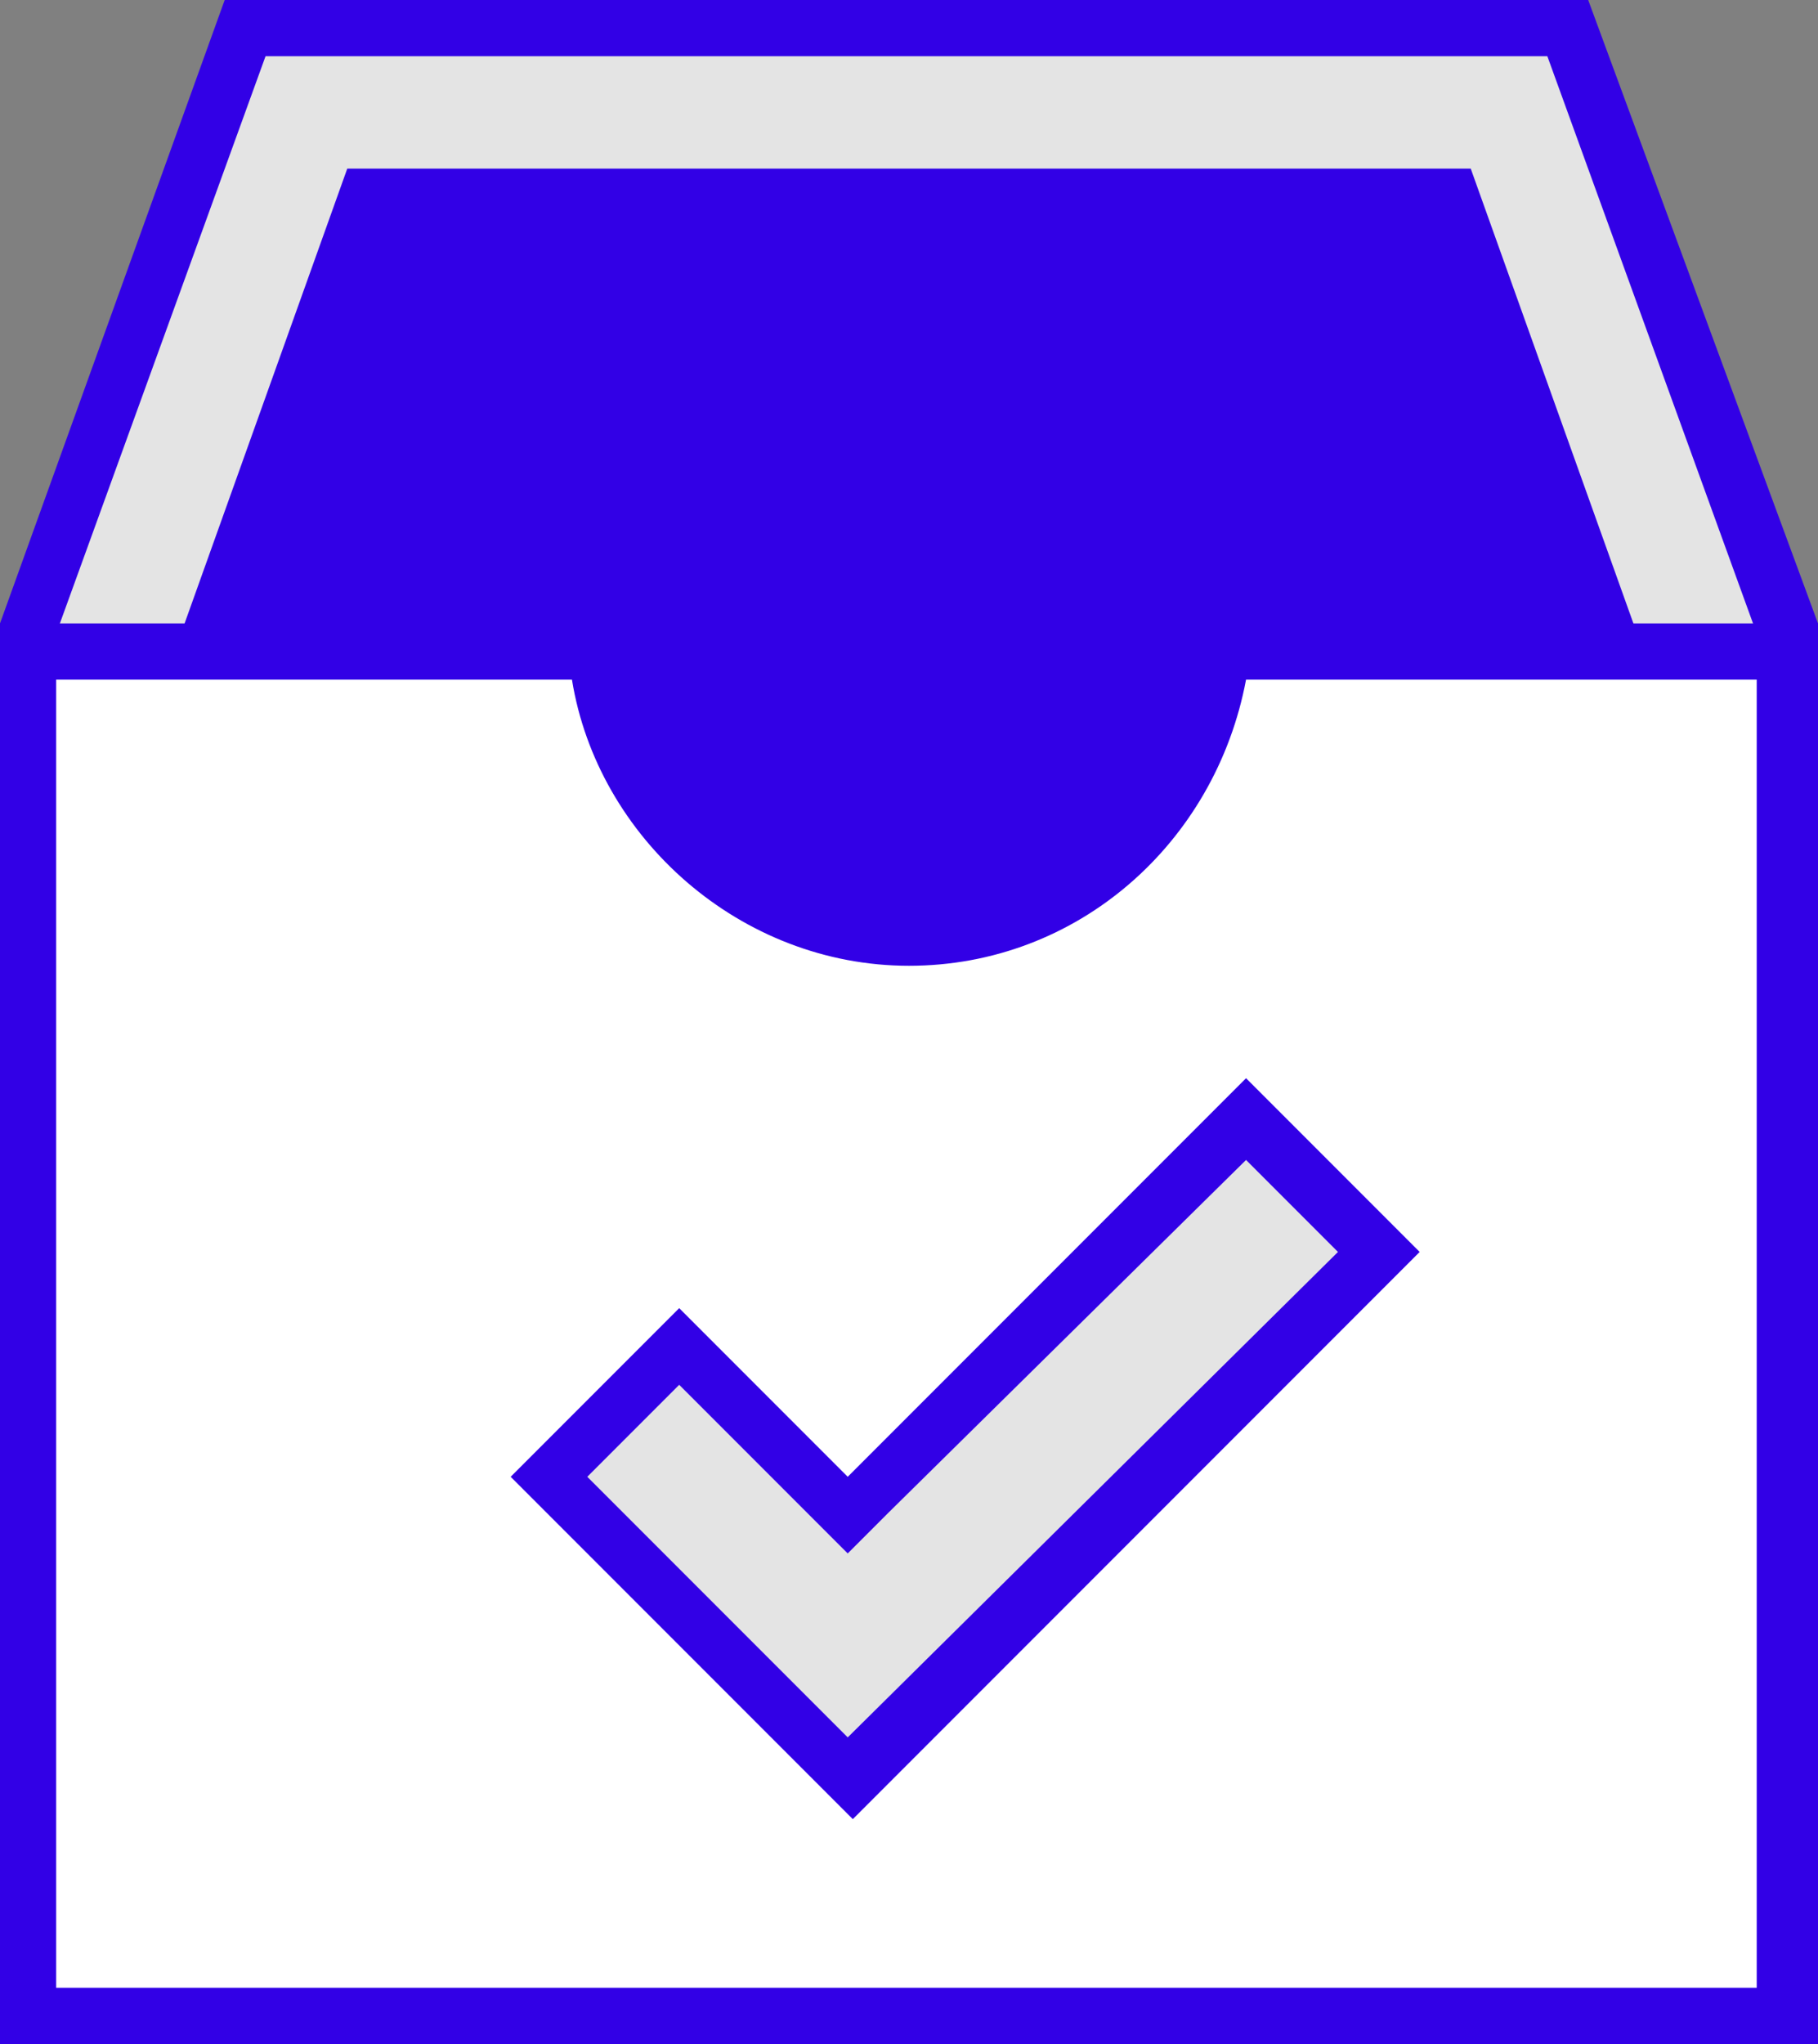
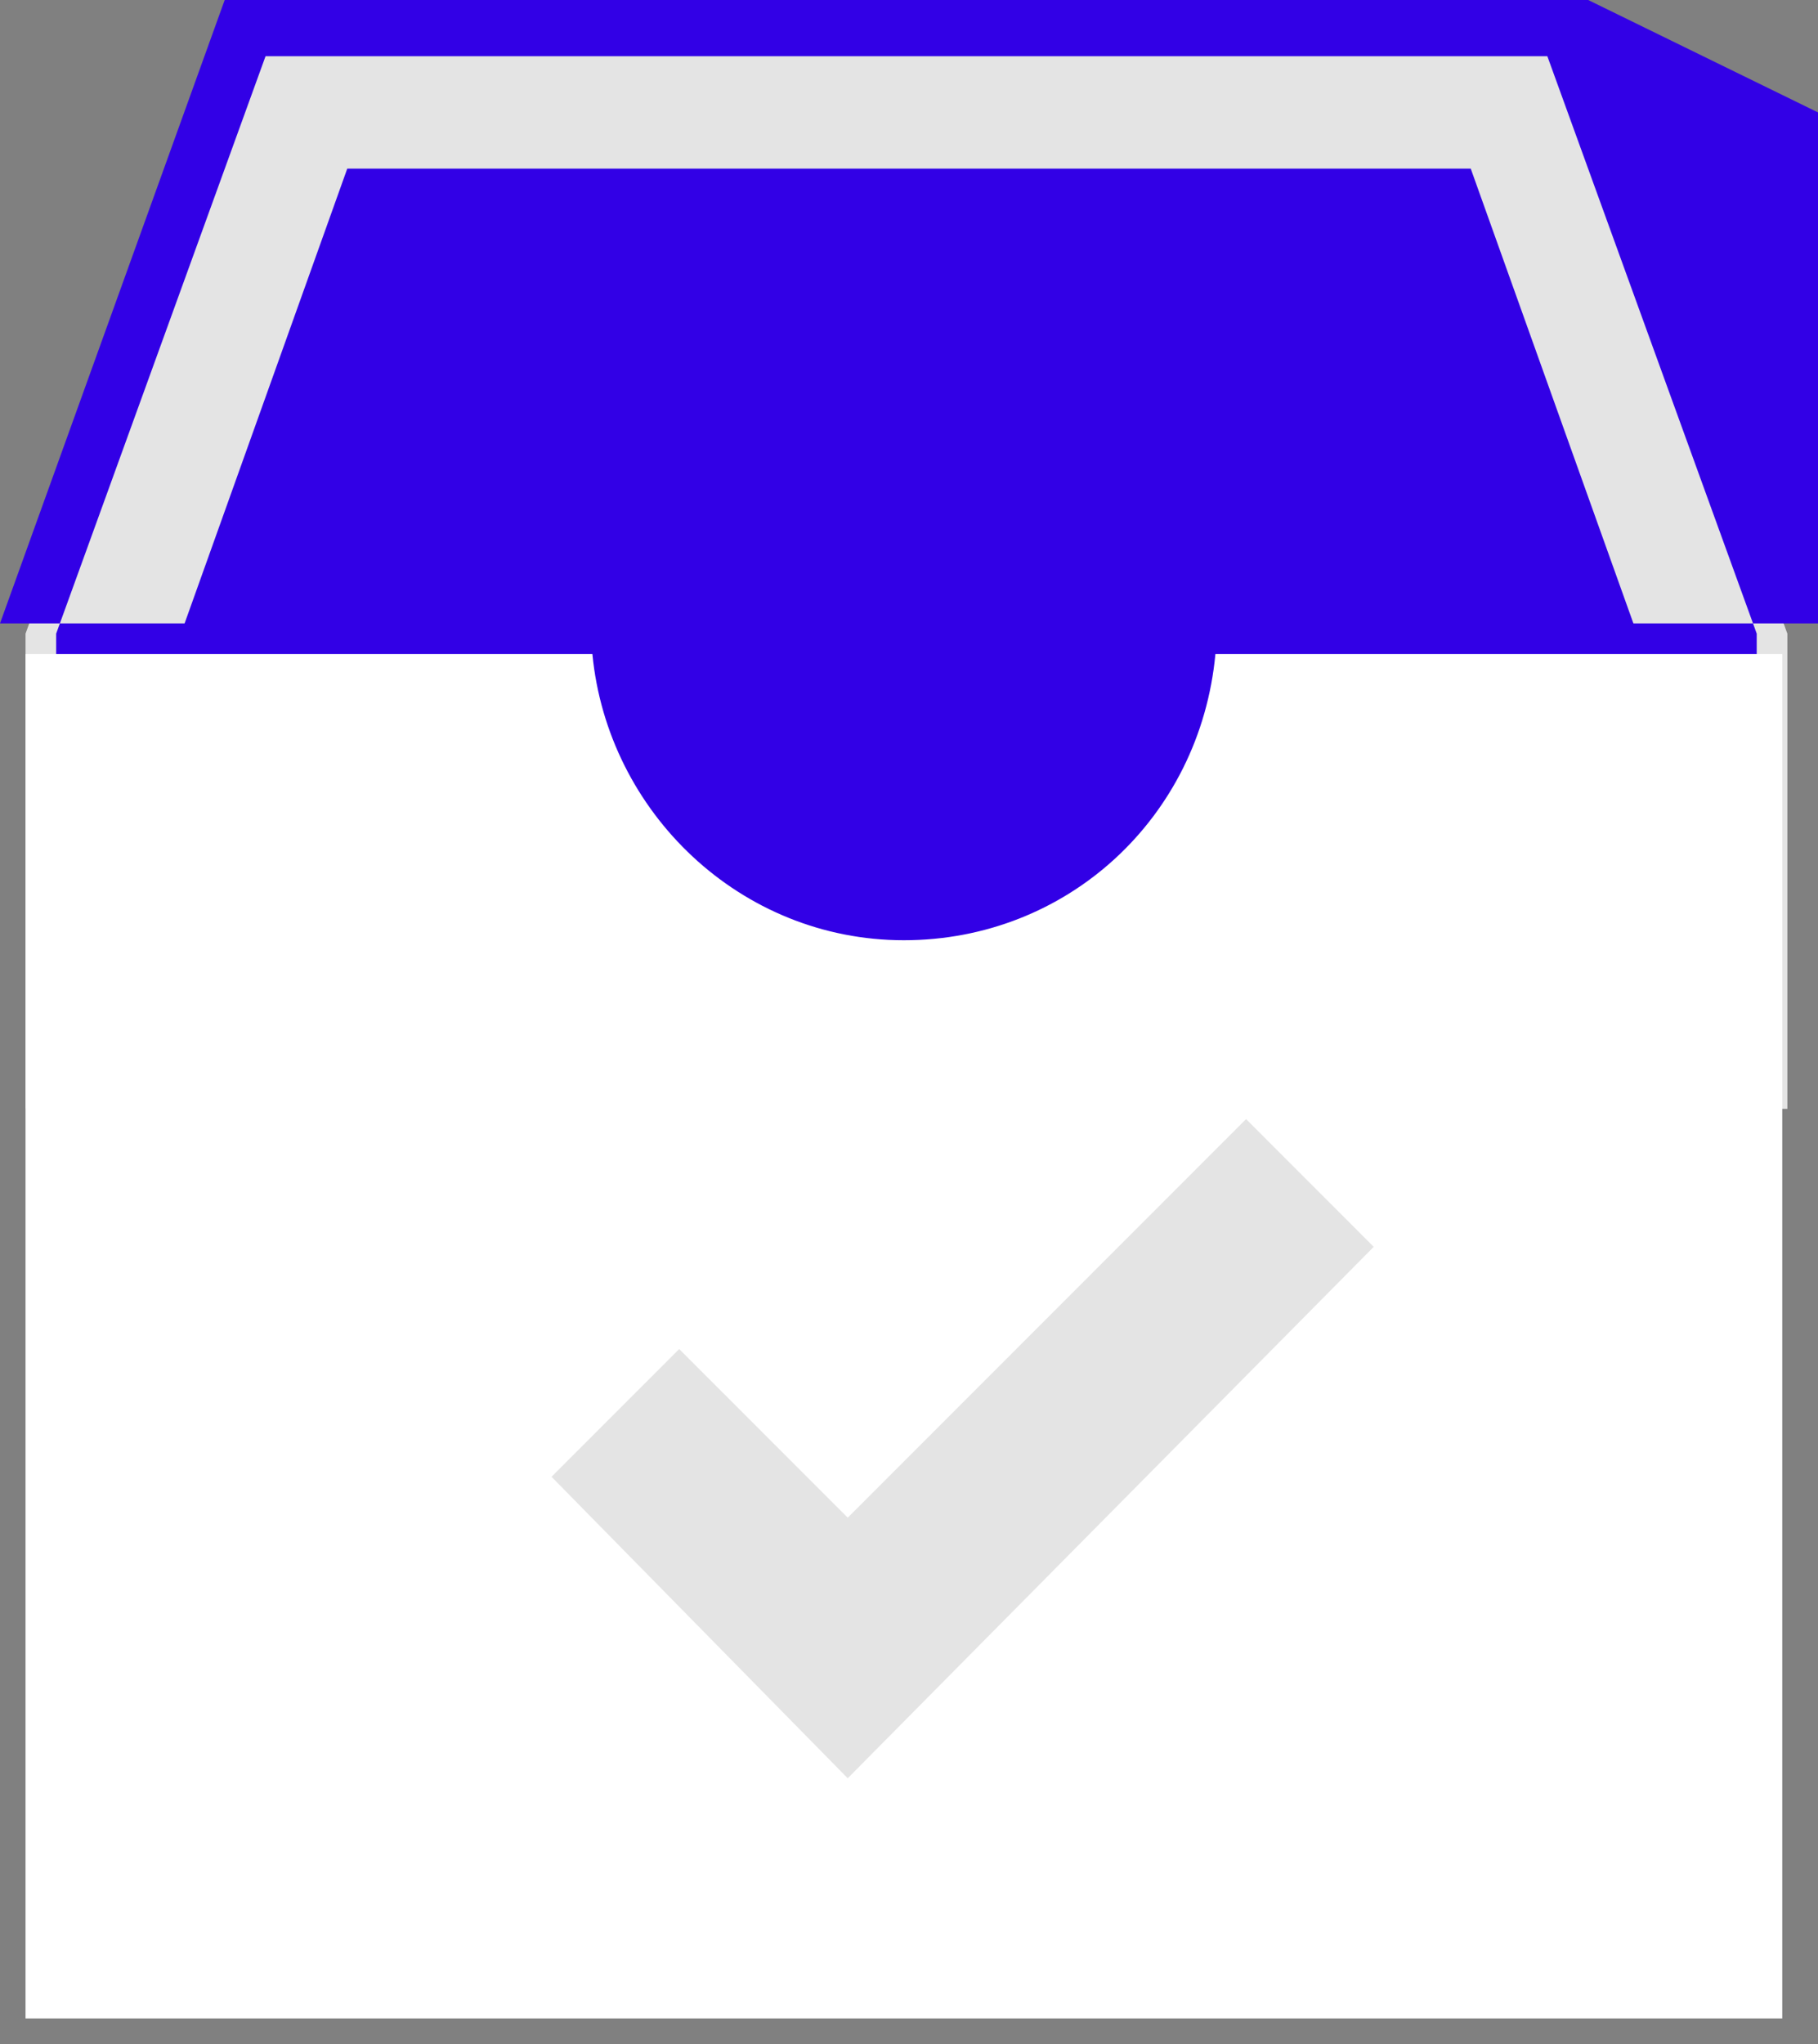
<svg xmlns="http://www.w3.org/2000/svg" id="Calque_1" x="0px" y="0px" viewBox="0 0 35.6 40" xml:space="preserve" width="35.6" height="40">
  <rect x="0" y="0" width="35.6" height="40" fill="#808080" stroke="none" />
  <defs id="defs25" />
  <style type="text/css" id="style2">	.st0{fill:#E4E4E4;}	.st1{fill:#3200E6;}	.st2{fill:#FFFFFF;}</style>
  <g id="g20" transform="translate(-3.2)">
    <g id="g18">
      <path class="st0" d="M 3.7,21.7 V 12.4 L 8,0.6 h 25.9 l 4.3,11.8 v 9.3 H 3.7 Z" id="path4" clip-path="none" />
-       <path class="st1" d="m 33.5,1.1 4.1,11.3 v 8.7 H 4.3 V 12.4 L 8.4,1.1 Z M 34.3,0 H 7.6 L 3.2,12.2 v 10 h 35.6 v -10 z" id="path6" clip-path="none" />
+       <path class="st1" d="m 33.5,1.1 4.1,11.3 v 8.7 H 4.3 V 12.4 L 8.4,1.1 Z M 34.3,0 H 7.6 L 3.2,12.2 h 35.6 v -10 z" id="path6" clip-path="none" />
      <path class="st1" d="M 6.5,18.9 H 35.4 V 12.8 L 32,3.3 H 10 l -3.4,9.5 v 6.1 z" id="path8" clip-path="none" />
      <path class="st2" d="M 3.7,39.4 V 12.8 h 11.1 c 0.3,3.1 2.9,5.6 6.1,5.6 3.2,0 5.8,-2.4 6.1,-5.6 H 38.1 V 39.5 H 3.7 Z" id="path10" clip-path="none" />
-       <path class="st1" d="M 37.6,13.3 V 38.9 H 4.3 V 13.3 h 10.1 c 0.5,3.1 3.3,5.6 6.6,5.6 3.3,0 6,-2.4 6.6,-5.6 z m 1.1,-1.1 H 26.5 c 0,3.1 -2.5,5.6 -5.6,5.6 -3.1,0 -5.6,-2.5 -5.6,-5.6 H 3.2 V 40 H 38.8 V 12.2 Z" id="path12" clip-path="none" />
      <path class="st0" d="m 14,28.9 2.5,-2.5 3.3,3.3 7.8,-7.8 2.5,2.5 -10.3,10.4 z" id="path14" clip-path="none" />
-       <path class="st1" d="m 27.6,22.7 1.8,1.8 -9.6,9.5 -5.1,-5.1 1.8,-1.8 2.5,2.5 0.8,0.8 0.8,-0.8 z m 0,-1.6 -7.8,7.8 -3.3,-3.3 -3.3,3.3 6.7,6.7 L 31,24.5 Z" id="path16" clip-path="none" />
    </g>
  </g>
</svg>